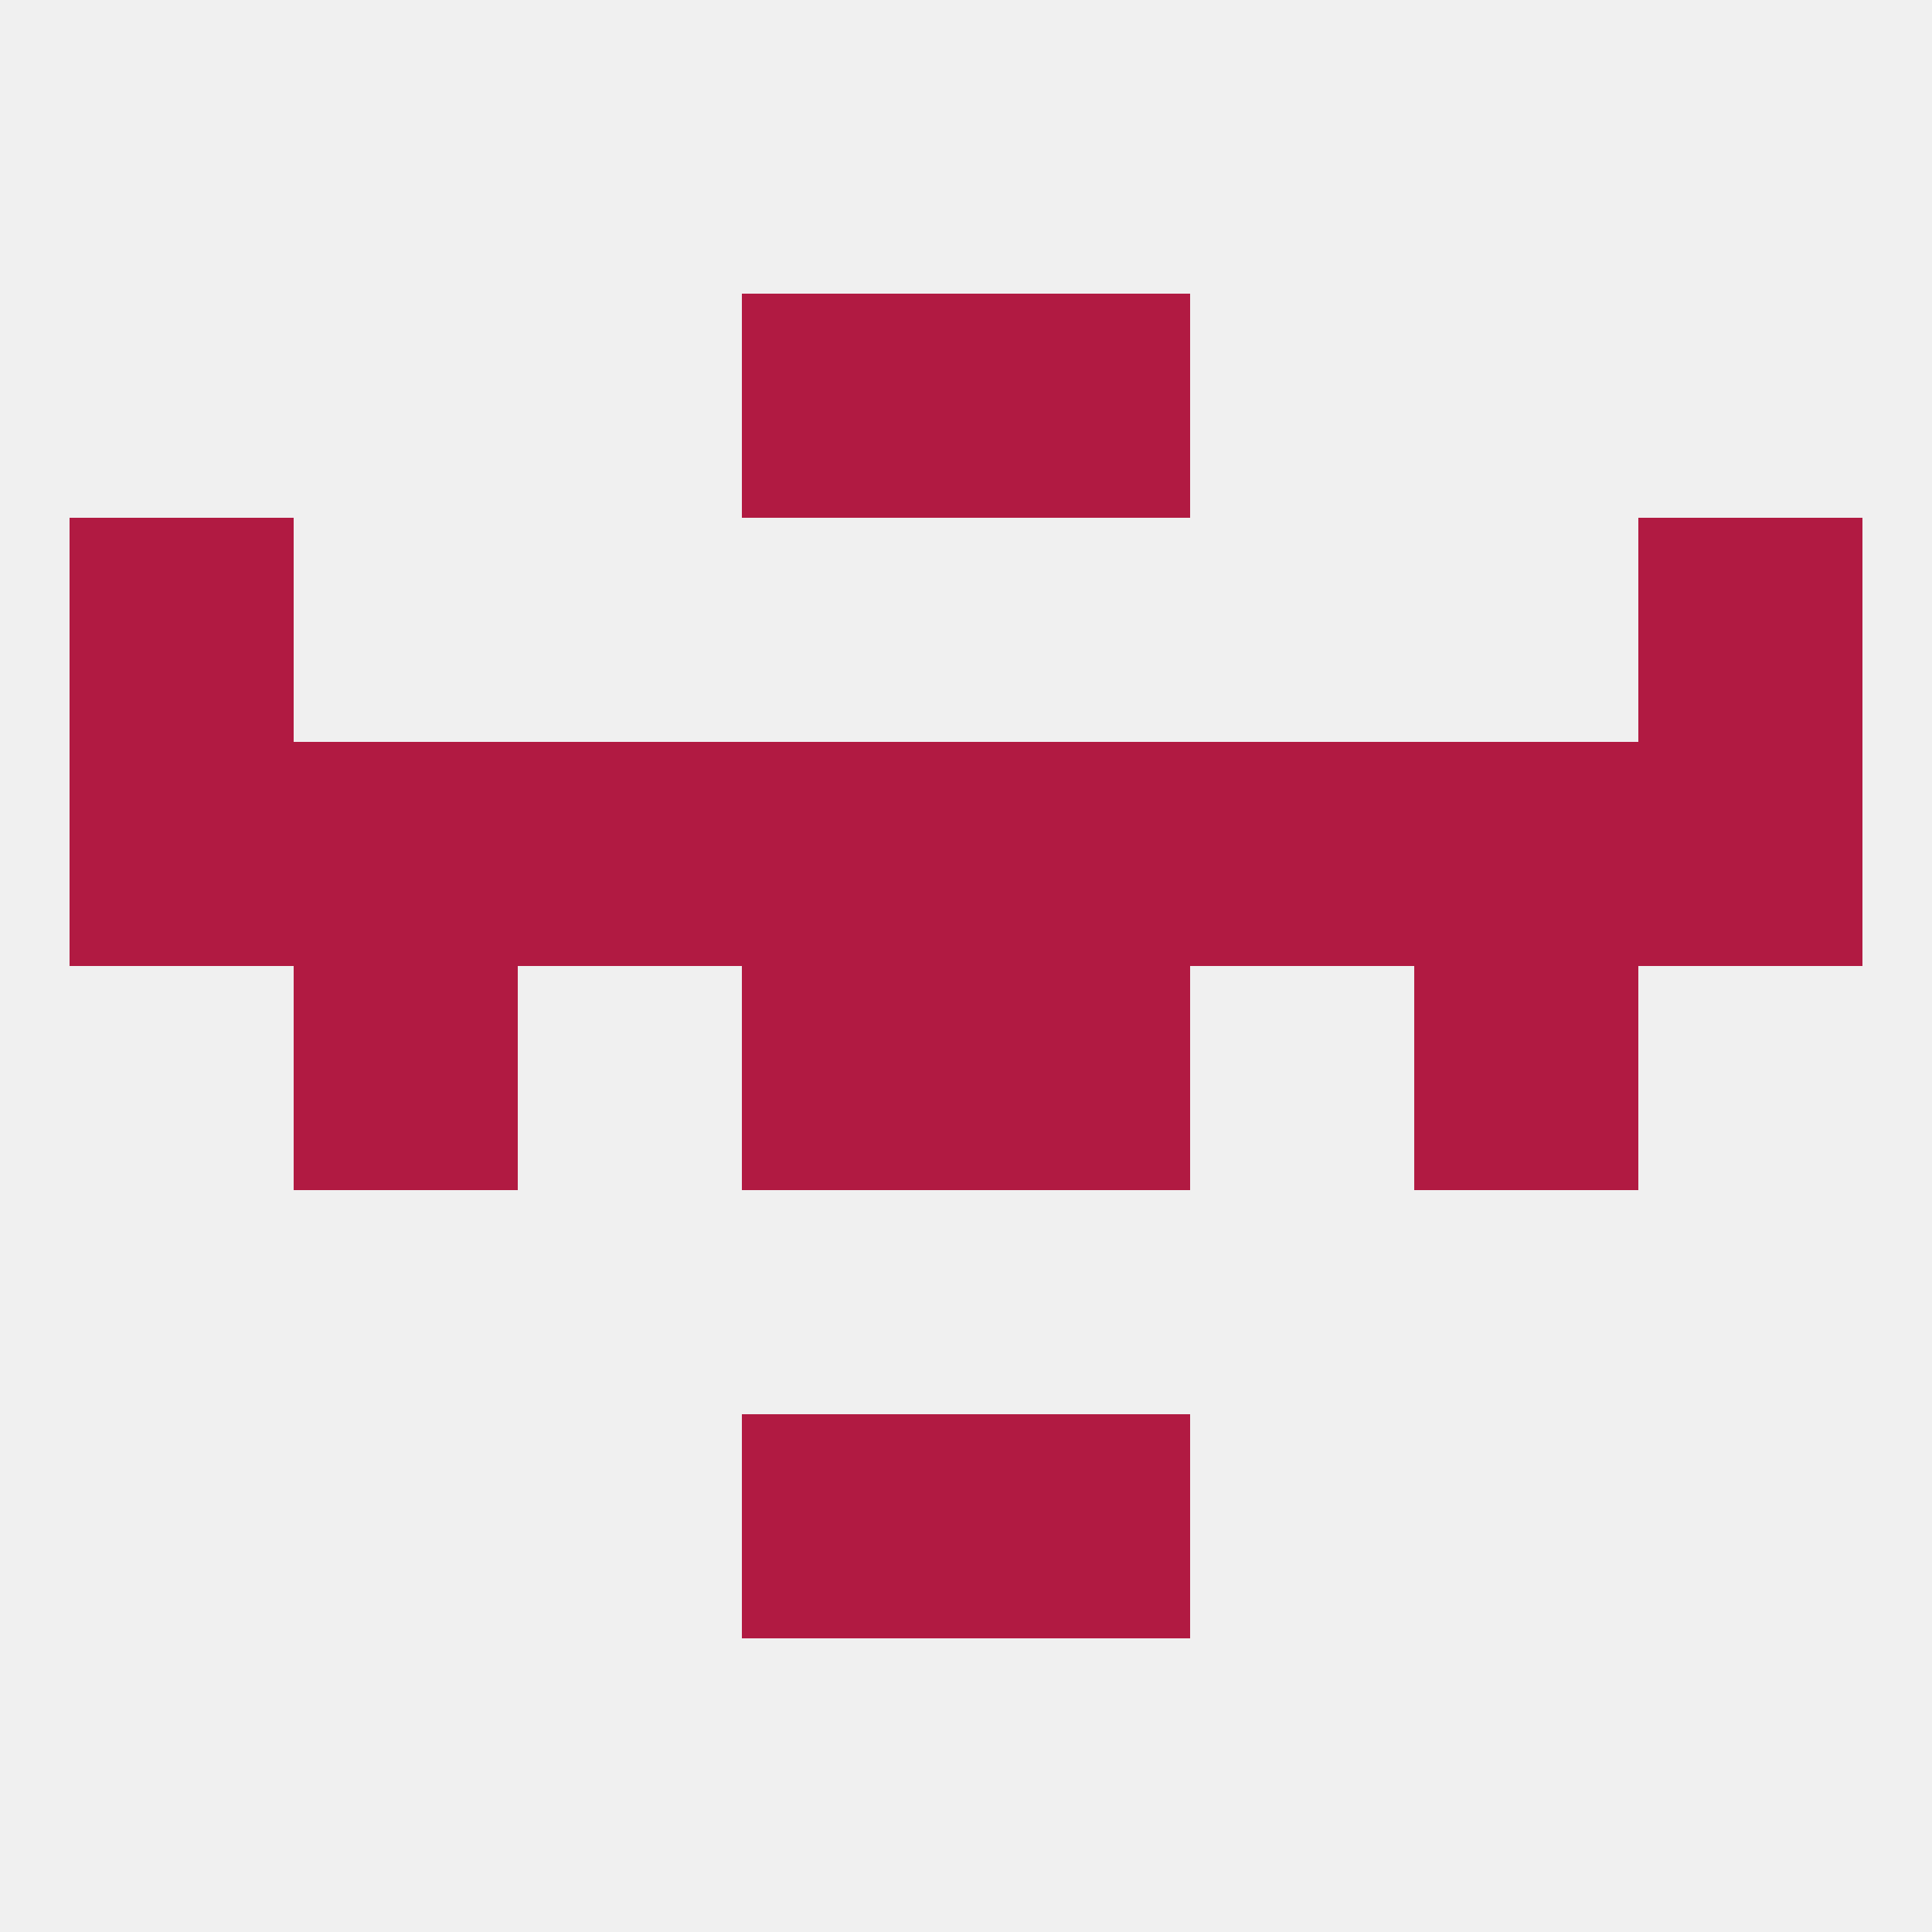
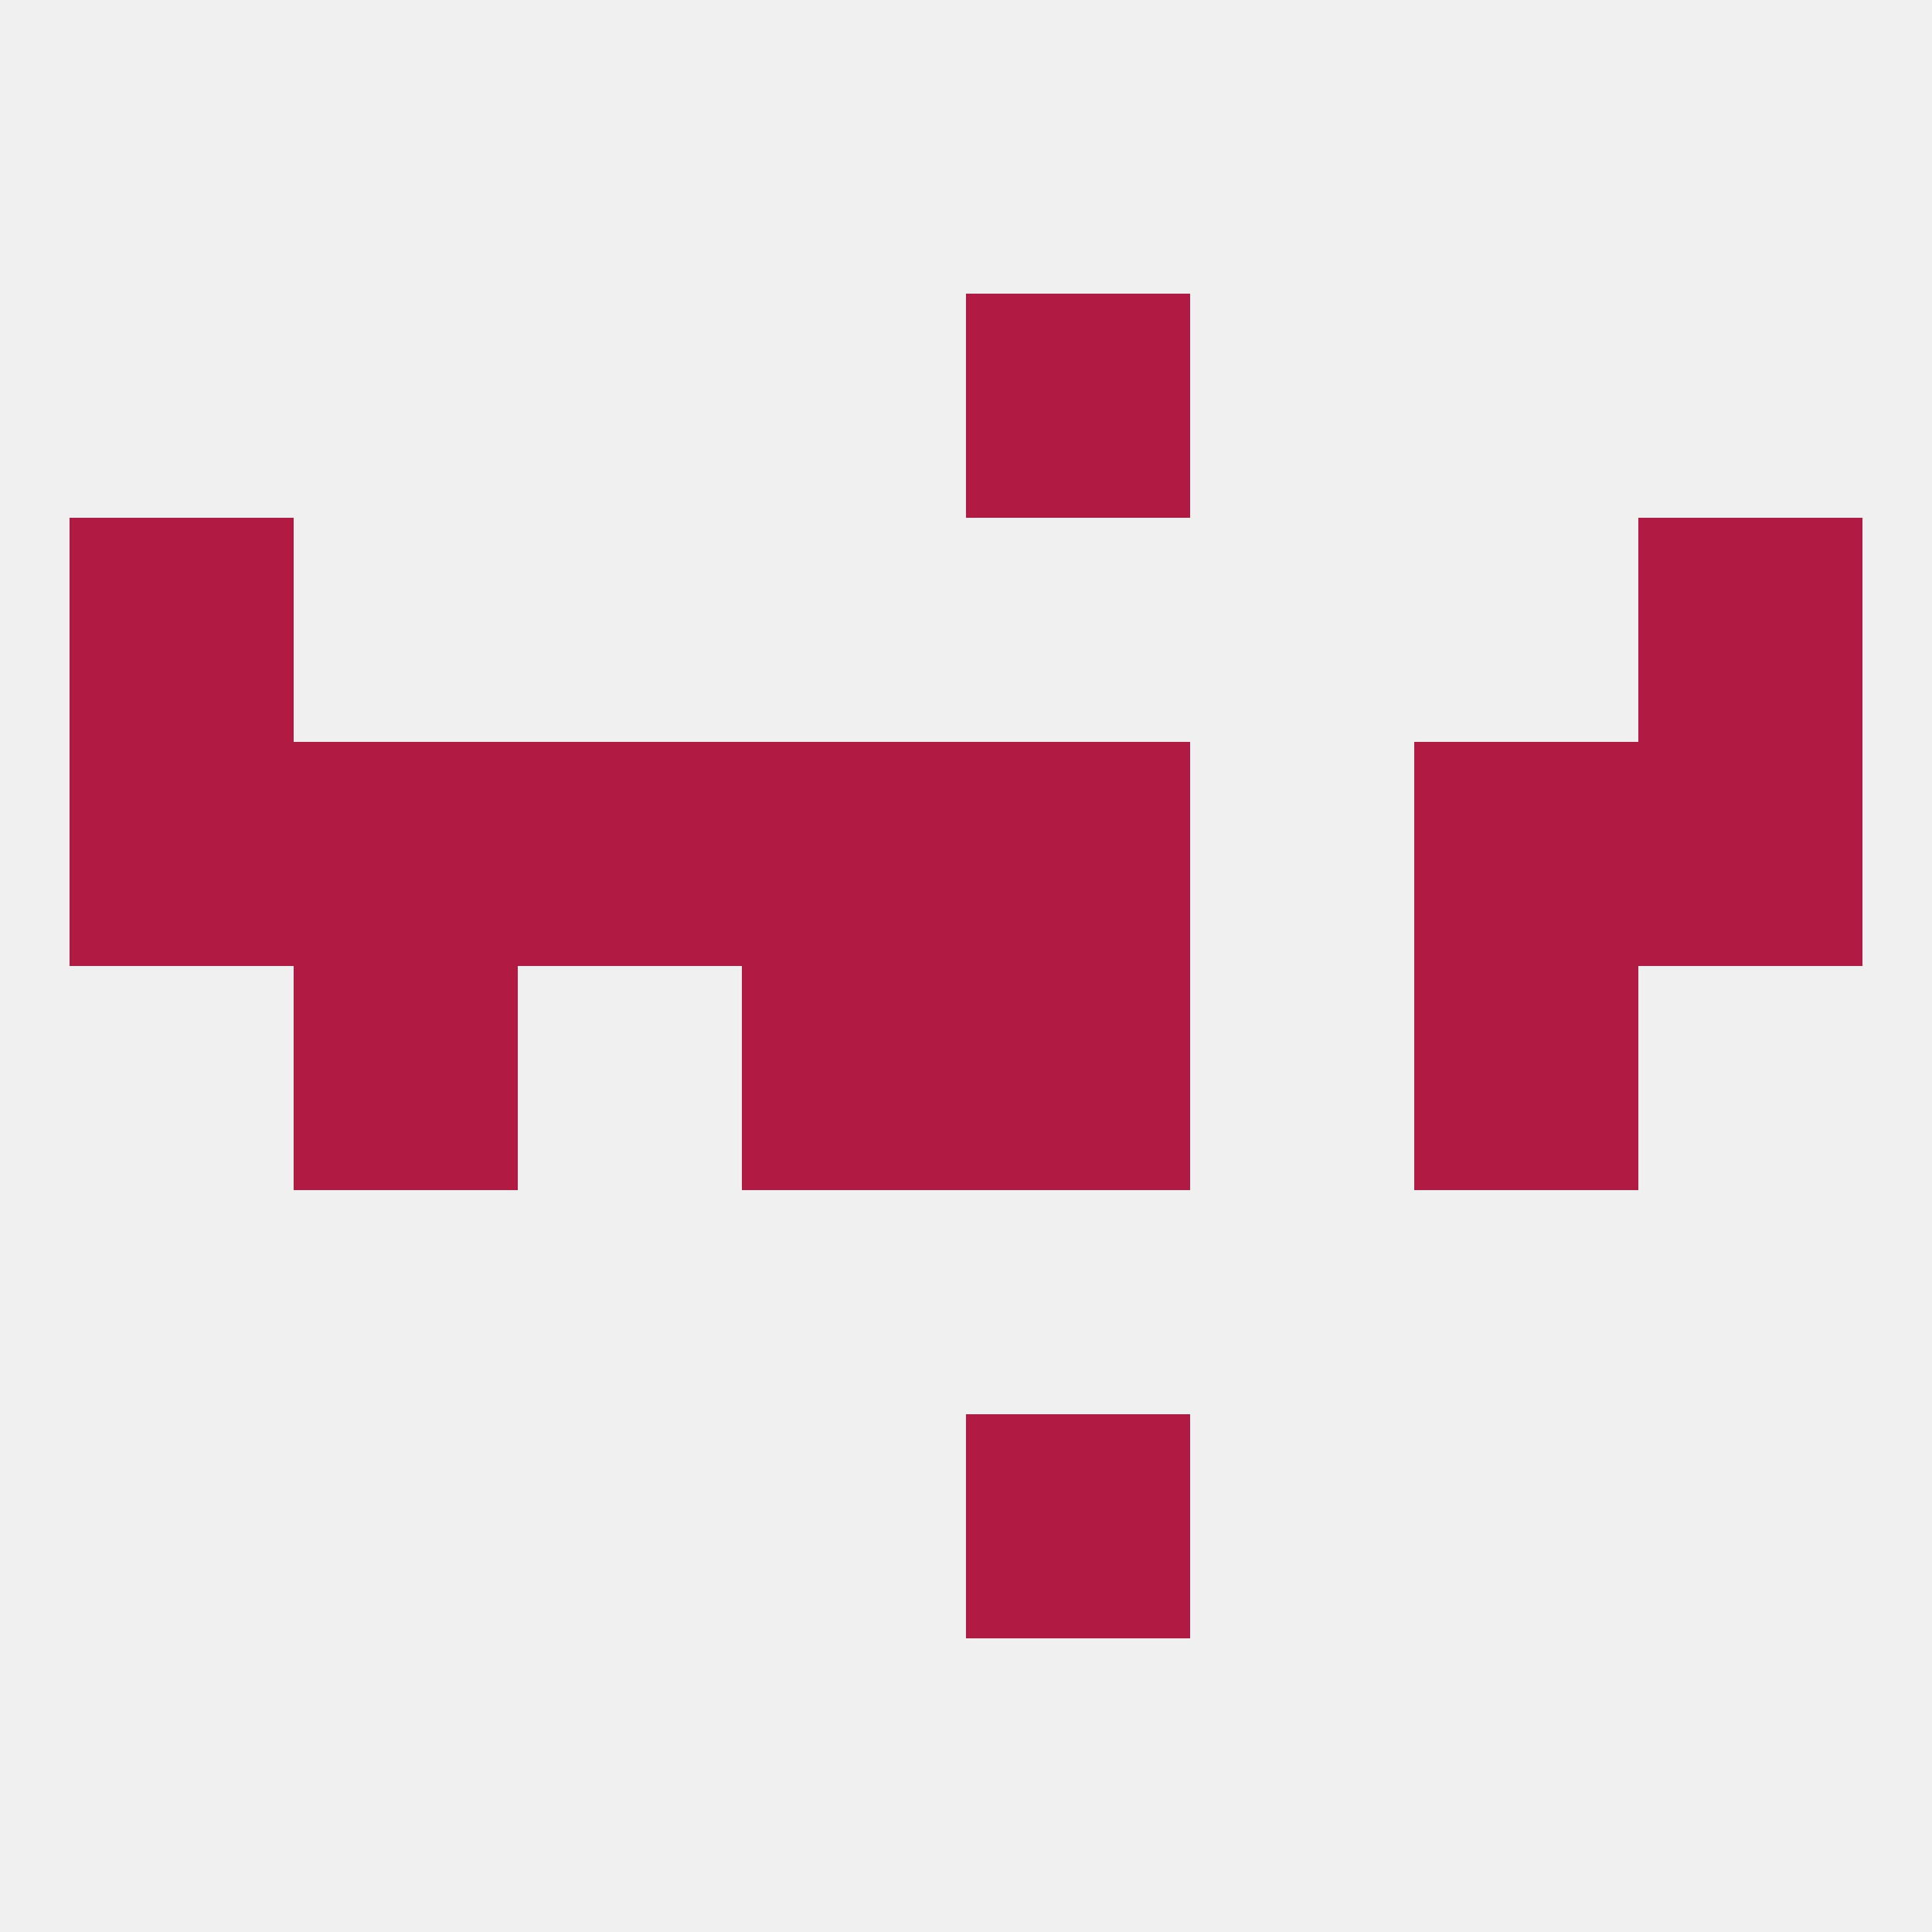
<svg xmlns="http://www.w3.org/2000/svg" version="1.1" baseprofile="full" width="250" height="250" viewBox="0 0 250 250">
  <rect width="100%" height="100%" fill="rgba(240,240,240,255)" />
  <rect x="183" y="96" width="29" height="29" fill="rgba(177,26,66,255)" />
  <rect x="9" y="96" width="29" height="29" fill="rgba(177,26,66,255)" />
  <rect x="38" y="96" width="29" height="29" fill="rgba(177,26,66,255)" />
  <rect x="67" y="96" width="29" height="29" fill="rgba(177,26,66,255)" />
-   <rect x="154" y="96" width="29" height="29" fill="rgba(177,26,66,255)" />
  <rect x="96" y="96" width="29" height="29" fill="rgba(177,26,66,255)" />
  <rect x="125" y="96" width="29" height="29" fill="rgba(177,26,66,255)" />
  <rect x="212" y="96" width="29" height="29" fill="rgba(177,26,66,255)" />
  <rect x="9" y="67" width="29" height="29" fill="rgba(177,26,66,255)" />
  <rect x="212" y="67" width="29" height="29" fill="rgba(177,26,66,255)" />
-   <rect x="96" y="38" width="29" height="29" fill="rgba(177,26,66,255)" />
  <rect x="125" y="38" width="29" height="29" fill="rgba(177,26,66,255)" />
  <rect x="125" y="125" width="29" height="29" fill="rgba(177,26,66,255)" />
  <rect x="38" y="125" width="29" height="29" fill="rgba(177,26,66,255)" />
  <rect x="183" y="125" width="29" height="29" fill="rgba(177,26,66,255)" />
  <rect x="96" y="125" width="29" height="29" fill="rgba(177,26,66,255)" />
-   <rect x="96" y="183" width="29" height="29" fill="rgba(177,26,66,255)" />
  <rect x="125" y="183" width="29" height="29" fill="rgba(177,26,66,255)" />
</svg>